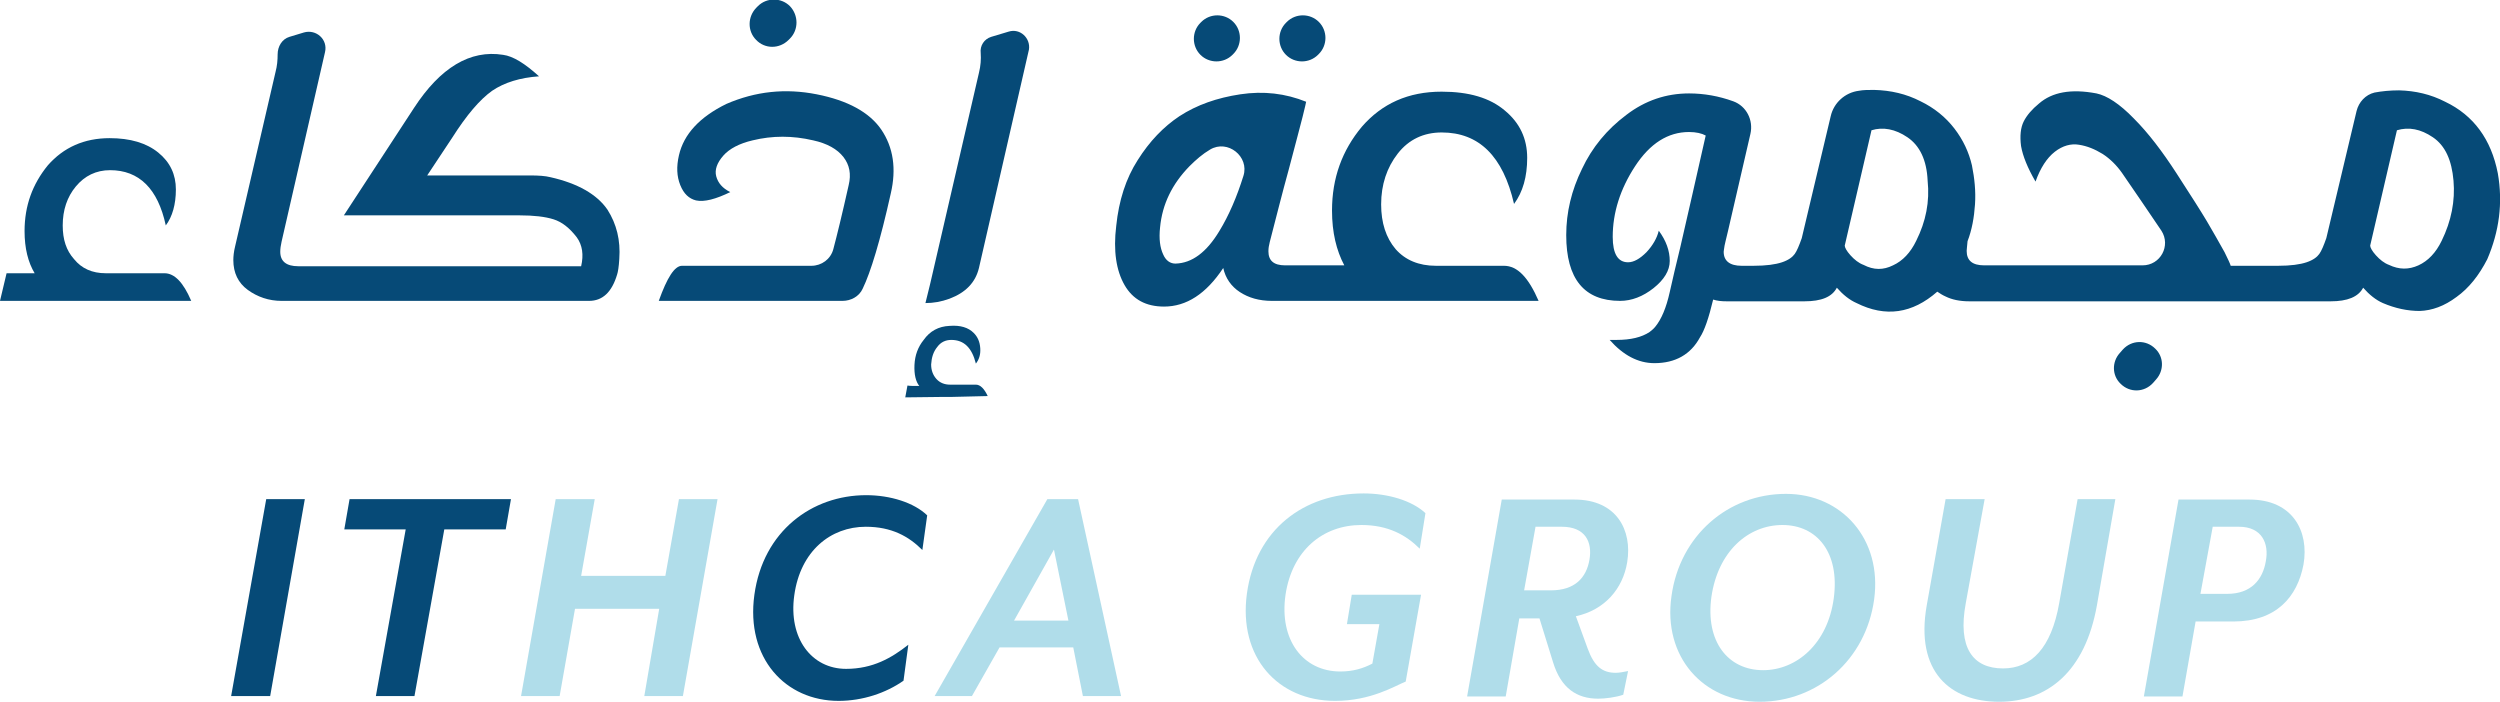
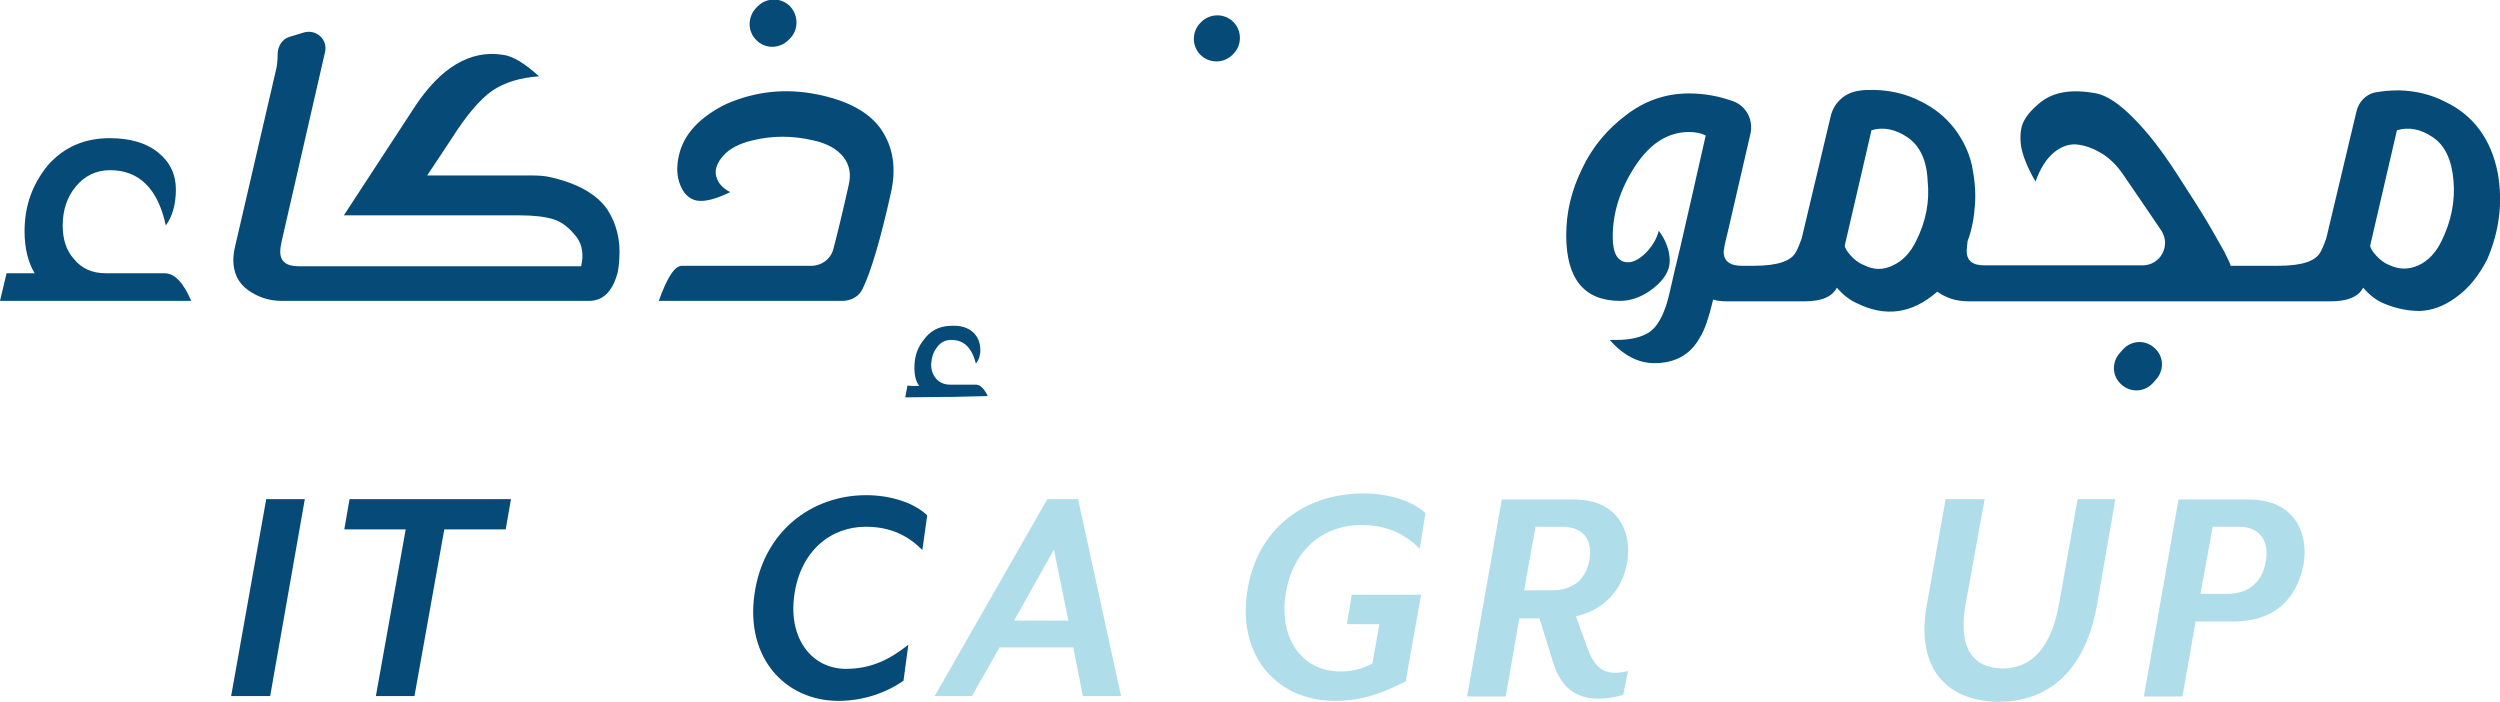
<svg xmlns="http://www.w3.org/2000/svg" width="570" height="160" viewBox="0 0 570 160" fill="none">
  <g clip-path="url(#clip0_2308_41)">
    <path d="M61.6 158.701H52.7L60.7 113.801H69.5L61.6 158.701Z" fill="#064A77" />
    <path d="M115.3 120.701H101.3L94.5 158.701H85.7L92.5 120.701H78.5L79.7 113.801H116.5L115.3 120.701Z" fill="#064A77" />
-     <path d="M155.7 158.701H146.9L150.3 138.801H131.1L127.6 158.701H118.8L126.7 113.801H135.6L132.5 131.301H151.7L154.8 113.801H163.6L155.7 158.701Z" fill="#B0DDEA" />
    <path d="M210.3 125.4C207.2 122.3 203.3 120.1 197.4 120.1C189.4 120.1 182.5 125.6 181.1 135.7C179.7 145.6 185.1 152.5 192.9 152.5C199 152.5 203.3 150 207.1 147L206 155.2C202 158 196.7 159.8 191.2 159.8C179.1 159.8 170 150.1 172 135.6C174 121.1 185.1 112.9 197.5 112.9C203 112.9 208.4 114.6 211.4 117.5L210.3 125.4Z" fill="#064A77" />
    <path d="M240.3 125.301L231.2 141.501H243.6L240.3 125.301ZM246.9 158.701L244.7 147.601H227.9L221.6 158.701H213.1L238.8 113.801H245.8L255.6 158.701H246.9Z" fill="#B0DDEA" />
    <path d="M323.7 125.1C320.6 122 316.5 119.7 310.4 119.7C301.6 119.7 294.6 125.5 293.1 135.6C291.6 145.9 297.1 153.1 305.6 153.1C308.5 153.1 310.8 152.4 312.9 151.3L314.5 142.3H307.1L308.2 135.6H324L320.5 155.4C318 156.4 312.6 159.8 304.4 159.8C291.4 159.8 282.3 149.9 284.3 135.3C286.3 120.8 297.2 112.5 310.9 112.5C316.4 112.5 321.9 114.1 325 117L323.7 125.1Z" fill="#B0DDEA" />
    <path d="M356.1 120.1H350.1L347.5 134.6H353.6C359.1 134.6 361.7 131.7 362.4 127.6C363.1 123.5 361.4 120.1 356.1 120.1ZM370.1 158.4C368.4 159 365.9 159.3 364.4 159.3C359.5 159.3 355.9 156.9 354.1 151L351 141H346.4L343.3 158.8H334.5L342.4 113.9H359C368.6 113.9 372.2 120.9 371 128.2C370 134.3 365.8 139.1 359.3 140.5L362 147.9C363.5 152 365.4 153.4 368.4 153.4C369.2 153.4 370.2 153.2 371.2 153L370.1 158.4Z" fill="#B0DDEA" />
-     <path d="M390.2 136.101C388.8 146.301 394 152.801 402 152.801C409.6 152.801 416.7 146.801 418.1 136.401C419.5 126.001 414.3 119.701 406.4 119.701C398.6 119.701 391.7 125.701 390.2 136.101ZM427.3 136.701C425.4 150.501 414.3 160.001 401.2 160.001C388.3 160.001 379.1 149.701 381.1 135.901C383 122.101 394 112.601 407.2 112.601C419.9 112.601 429.2 122.901 427.3 136.701Z" fill="#B0DDEA" />
    <path d="M478.1 138.001C475.4 153.201 466.8 160.001 455.8 160.001C444.7 160.001 436.6 153.201 439.3 138.001L443.6 113.801H452.5L448.2 137.501C446.3 147.701 449.8 152.401 456.7 152.401C463.1 152.401 467.7 147.801 469.5 137.501L473.7 113.801H482.3L478.1 138.001Z" fill="#B0DDEA" />
    <path d="M510.5 120.1H504.5L501.7 135.4H507.8C513.3 135.4 515.9 132.1 516.6 128C517.4 123.9 515.7 120.1 510.5 120.1ZM509.2 141.7H500.6L497.6 158.8H488.8L496.7 113.9H512.9C522.8 113.9 526.5 121.2 525.2 128.7C523.8 136.1 519 141.7 509.2 141.7Z" fill="#B0DDEA" />
    <path d="M37.5 62.3H24.1C21 62.3 18.6 61.2 16.9 59.1C15.1 57.1 14.3 54.6 14.3 51.4C14.3 47.9 15.3 44.9 17.3 42.5C19.3 40.1 21.9 38.8 25.1 38.8C31.7 38.8 36 43 37.8 51.4C39.3 49.4 40.1 46.6 40.1 43.2C40.1 39.8 38.8 37 36.1 34.8C33.4 32.6 29.7 31.5 25 31.5C19.2 31.5 14.5 33.6 10.9 37.7C7.4 42 5.6 46.9 5.6 52.7C5.6 56.6 6.4 59.8 7.9 62.3H1.5L0 68.6H43.6C41.8 64.4 39.8 62.3 37.5 62.3Z" fill="#064A77" />
    <path d="M125.5 40.401C124.3 40.101 122.8 40.001 120.8 40.001H97.4L103.1 31.401C106.4 26.201 109.4 22.701 112.2 20.701C115 18.801 118.6 17.701 122.9 17.401C119.7 14.501 117 12.801 114.7 12.501C107.2 11.301 100.4 15.401 94.4 24.601L78.4 49.101H118.5C121.7 49.101 124.3 49.401 126.2 50.001C128.1 50.601 129.8 51.901 131.5 54.101C132.8 55.901 133.1 58.101 132.5 60.701H73.4H69H68C65.3 60.701 63.9 59.601 63.9 57.401C63.9 56.701 64 56.001 64.2 55.101L74.1 11.901C74.8 9.001 72.1 6.601 69.3 7.401L66 8.401C64.3 8.901 63.3 10.601 63.3 12.401C63.3 13.701 63.2 15.001 62.8 16.501L53.6 56.201C53.3 57.401 53.2 58.501 53.2 59.301C53.2 62.201 54.3 64.501 56.5 66.101C58.7 67.701 61.3 68.601 64.2 68.601H68.8H73.2H134.3C137.4 68.601 139.5 66.601 140.7 62.601C140.9 62.001 141.1 60.801 141.2 59.001C141.5 54.801 140.6 51.101 138.5 47.801C136.1 44.301 131.7 41.801 125.5 40.401Z" fill="#064A77" />
    <path d="M186.2 21.5C179.1 20.1 172.3 20.8 165.6 23.7C159.5 26.7 155.9 30.6 154.8 35.4C154.2 38 154.3 40.2 155.1 42.2C155.9 44.2 157.1 45.3 158.7 45.7C160.6 46.1 163.2 45.4 166.5 43.8C164.7 42.9 163.7 41.7 163.3 40.2C162.9 38.7 163.5 37.1 164.9 35.5C166.3 33.9 168.6 32.7 171.6 32C176.1 30.9 180.7 30.9 185.4 32C188.6 32.7 190.9 34 192.3 35.8C193.7 37.6 194.1 39.7 193.5 42.2C192 48.9 190.8 53.8 190 56.8C189.4 59.1 187.3 60.6 185 60.6H155.5C153.8 60.6 152.1 63.3 150.2 68.6H192.1C194 68.6 195.9 67.6 196.7 65.8C198.5 62.1 200.7 54.9 203.1 44.1C204.4 38.5 203.7 33.6 200.9 29.5C198.2 25.6 193.3 22.9 186.2 21.5Z" fill="#064A77" />
    <path d="M172.4 9.1C174.4 11.2 177.7 11.2 179.8 9.1L180.1 8.8C182.1 6.8 182.1 3.5 180.1 1.4C178.1 -0.6 174.8 -0.6 172.8 1.4L172.5 1.7C170.4 3.8 170.4 7.1 172.4 9.1Z" fill="#064A77" />
-     <path d="M230 7.201L226 8.401C224.4 8.901 223.4 10.4 223.6 12.101C223.7 13.501 223.6 15.001 223.2 16.601L212.5 62.901C212.4 63.401 211.9 65.501 211 69.1C212.8 69.1 214.6 68.8 216.5 68.1C220.2 66.701 222.4 64.4 223.2 61.1L234.6 11.3C235 8.701 232.6 6.401 230 7.201Z" fill="#064A77" />
    <path d="M222.5 87.701H217.9H216.6C215.4 87.701 214.3 87.301 213.5 86.401C212.7 85.501 212.3 84.401 212.3 83.101C212.4 81.501 212.8 80.201 213.7 79.101C214.5 78.001 215.6 77.501 216.9 77.501C219.8 77.501 221.6 79.301 222.5 82.901C223.2 82.001 223.6 80.901 223.5 79.401C223.4 77.901 222.9 76.801 222 75.901C220.8 74.701 219 74.101 216.5 74.301C214 74.401 212 75.501 210.6 77.501C209.3 79.101 208.6 81.001 208.5 83.201C208.4 85.401 208.8 87.001 209.6 88.001C208.3 88.001 207.4 88.001 206.9 87.901L206.4 90.601L214.8 90.501H214.9H216.9L225.2 90.301C224.4 88.601 223.5 87.701 222.5 87.701Z" fill="#064A77" />
-     <path d="M300.5 12.5L300.7 12.3C302.7 10.3 302.7 7 300.7 5C298.7 3 295.4 3 293.4 5L293.2 5.2C291.2 7.2 291.2 10.5 293.2 12.5C295.2 14.5 298.5 14.5 300.5 12.5Z" fill="#064A77" />
    <path d="M281 12.5L281.2 12.3C283.2 10.3 283.2 7 281.2 5C279.2 3 275.9 3 273.9 5L273.7 5.2C271.7 7.2 271.7 10.5 273.7 12.5C275.7 14.5 279 14.5 281 12.5Z" fill="#064A77" />
-     <path d="M283.5 40.1C282 44.9 280.2 49.1 278 52.7C275.1 57.5 271.8 60 268 60.1C266.8 60.1 265.8 59.4 265.2 58C264.5 56.5 264.2 54.5 264.5 51.8C265 46.6 267.2 42 271.2 37.9C272.7 36.4 274.2 35.1 275.9 34.1C279.9 31.7 284.9 35.7 283.5 40.1ZM342.9 60.6H339.3H327.4C323.5 60.6 320.4 59.3 318.2 56.8C316 54.2 314.9 50.8 314.9 46.6C314.9 42.1 316.2 38.2 318.7 35C321.2 31.8 324.6 30.2 328.7 30.2C337.2 30.2 342.7 35.6 345.2 46.5C347.2 43.8 348.2 40.3 348.2 36C348.2 31.6 346.5 28 343.1 25.2C339.7 22.3 334.9 20.9 328.7 20.9C321.1 20.9 315.1 23.6 310.5 28.9C306 34.3 303.7 40.6 303.7 48C303.7 53 304.7 57.1 306.5 60.5H300.7H296.3H293C290.4 60.5 289.2 59.4 289.2 57.3C289.2 56.6 289.3 56 289.5 55.2C290.9 49.8 292.3 44.2 293.9 38.4C295.4 32.6 296.5 28.7 297 26.6C297.5 24.5 297.8 23.4 297.8 23.2C293.1 21.3 288.1 20.7 282.8 21.5C277.5 22.3 272.9 23.9 268.9 26.5C265.3 28.9 262.1 32.2 259.4 36.5C256.7 40.7 255.1 45.7 254.5 51.5C253.8 57.2 254.5 61.7 256.4 65C258.3 68.3 261.3 69.9 265.4 69.9C270.5 69.9 275 67 278.9 61.1C279.4 63.4 280.7 65.3 282.7 66.6C284.7 67.9 287.1 68.6 290 68.6H296.5H300.9H350.8C348.5 63.3 346 60.6 342.9 60.6Z" fill="#064A77" />
    <path d="M484 79.701L483.3 80.501C481.5 82.501 481.5 85.601 483.5 87.501C485.6 89.601 488.9 89.501 490.9 87.301L491.6 86.501C493.4 84.501 493.4 81.401 491.4 79.501C489.3 77.401 486 77.501 484 79.701Z" fill="#064A77" />
    <path d="M556.7 54.9C555.4 57.6 553.6 59.5 551.4 60.5C549.2 61.5 547 61.5 544.7 60.4C543.6 60 542.6 59.2 541.7 58.2C540.8 57.2 540.4 56.4 540.4 56L546.5 29.7C549.2 28.9 551.9 29.4 554.7 31.3C557.5 33.2 559 36.5 559.4 41.2C559.8 45.8 558.9 50.4 556.7 54.9ZM436.9 54.9C435.6 57.6 433.8 59.5 431.6 60.5C429.4 61.6 427.2 61.6 424.9 60.4C423.8 60 422.8 59.2 421.9 58.2C421 57.2 420.6 56.4 420.6 56L426.7 29.7C429.3 28.9 432.1 29.4 434.9 31.3C437.7 33.2 439.3 36.5 439.5 41.2C440 46 439.1 50.5 436.9 54.9ZM569.5 39.5C568 31.8 564 26.3 557.5 23.2C554.2 21.5 550.7 20.7 547 20.6C544.9 20.6 543 20.8 541.4 21.1C539.3 21.6 537.8 23.3 537.3 25.3L530.4 54.3C529.8 56 529.3 57.2 528.8 57.9C528.3 58.6 527.4 59.3 525.9 59.8C524.4 60.3 522.3 60.6 519.4 60.6H517.8H508.6C508.5 60.2 508 59.1 507.2 57.5C505.8 55 504.5 52.7 503.2 50.5C501.9 48.3 499.6 44.7 496.3 39.6C493 34.5 489.8 30.3 486.5 27C483.3 23.7 480.4 21.8 478 21.3C472.2 20.2 467.9 21 464.9 23.6C463.3 24.9 462.1 26.3 461.4 27.7C460.7 29.1 460.5 31 460.8 33.3C461.2 35.6 462.3 38.3 464.1 41.4C465.2 38.3 466.7 36 468.5 34.6C470.3 33.2 472.2 32.7 474 33C475.9 33.3 477.6 34 479.4 35.1C481.1 36.2 482.6 37.7 483.8 39.4C486.9 43.9 489.9 48.3 492.8 52.6C495 56 492.6 60.5 488.5 60.5H457.8H453.4H452.4C449.7 60.5 448.4 59.4 448.4 57.2C448.4 56.9 448.5 56.2 448.6 55C449.6 52.4 450.1 49.6 450.3 46.6C450.5 43.6 450.2 40.7 449.6 37.7C448.9 34.7 447.6 31.9 445.6 29.3C443.6 26.7 441 24.6 437.9 23.1C434.6 21.4 431.1 20.6 427.3 20.5C426 20.5 424.8 20.5 423.8 20.7C420.7 21.1 418.1 23.4 417.4 26.5L410.8 54.3C410.2 56 409.7 57.2 409.2 57.9C408.7 58.6 407.8 59.3 406.3 59.8C404.8 60.3 402.7 60.6 399.8 60.6H398H397.1C394.4 60.6 393 59.5 393 57.4C393 57.2 393.1 56.7 393.2 56C393.2 55.9 393.5 54.7 394 52.6L399.1 30.5C399.8 27.4 398.2 24.2 395.2 23.1C391.9 21.9 388.5 21.3 385.1 21.3C379.9 21.3 375.1 22.9 370.8 26.2C366.4 29.5 363 33.6 360.7 38.5C358.3 43.4 357.1 48.4 357.1 53.6C357.1 63.6 361.2 68.6 369.4 68.6C372 68.6 374.6 67.6 377 65.7C379.4 63.8 380.7 61.7 380.7 59.5C380.7 57.2 379.9 54.9 378.2 52.6C377.8 54.3 376.8 56 375.4 57.5C373.9 59 372.5 59.8 371.2 59.8C368.9 59.8 367.7 57.9 367.7 54C367.7 48.5 369.4 43.1 372.8 37.9C376.2 32.7 380.3 30.1 385.1 30.1C386.7 30.1 388 30.4 388.9 30.9L385.8 44.6L383.1 56.4L381.8 61.8L380.7 66.6C379.9 70.2 378.8 72.8 377.4 74.5C377 75 376.6 75.3 376.1 75.7C374.3 76.9 371.8 77.5 368.6 77.5H367C370.1 81 373.5 82.8 377.2 82.8C382 82.8 385.5 80.8 387.6 76.9C388.6 75.4 389.6 72.5 390.6 68.3C391.5 68.6 392.5 68.7 393.7 68.7H398.2H402.6H407.9H408.2H411.4C415.3 68.7 417.7 67.7 418.8 65.6C420.2 67.2 421.7 68.4 423.3 69.1C429.9 72.4 436 71.5 441.7 66.5C442.3 66.9 442.9 67.3 443.6 67.6C445 68.3 446.8 68.7 449 68.7H453.6H458H518.2H522.5H527.8H528.1H531.4C535.2 68.7 537.7 67.7 538.8 65.6C540.2 67.2 541.7 68.4 543.3 69.1C546.1 70.3 548.9 70.9 551.7 70.9C554.5 70.8 557.3 69.8 560.1 67.7C562.9 65.7 565.2 62.8 567.1 59.1C569.8 52.8 570.7 46.3 569.5 39.5Z" fill="#064A77" />
  </g>
  <defs>
    <clipPath id="clip0_2308_41">
      <rect width="570" height="160" fill="white" />
    </clipPath>
  </defs>
</svg>